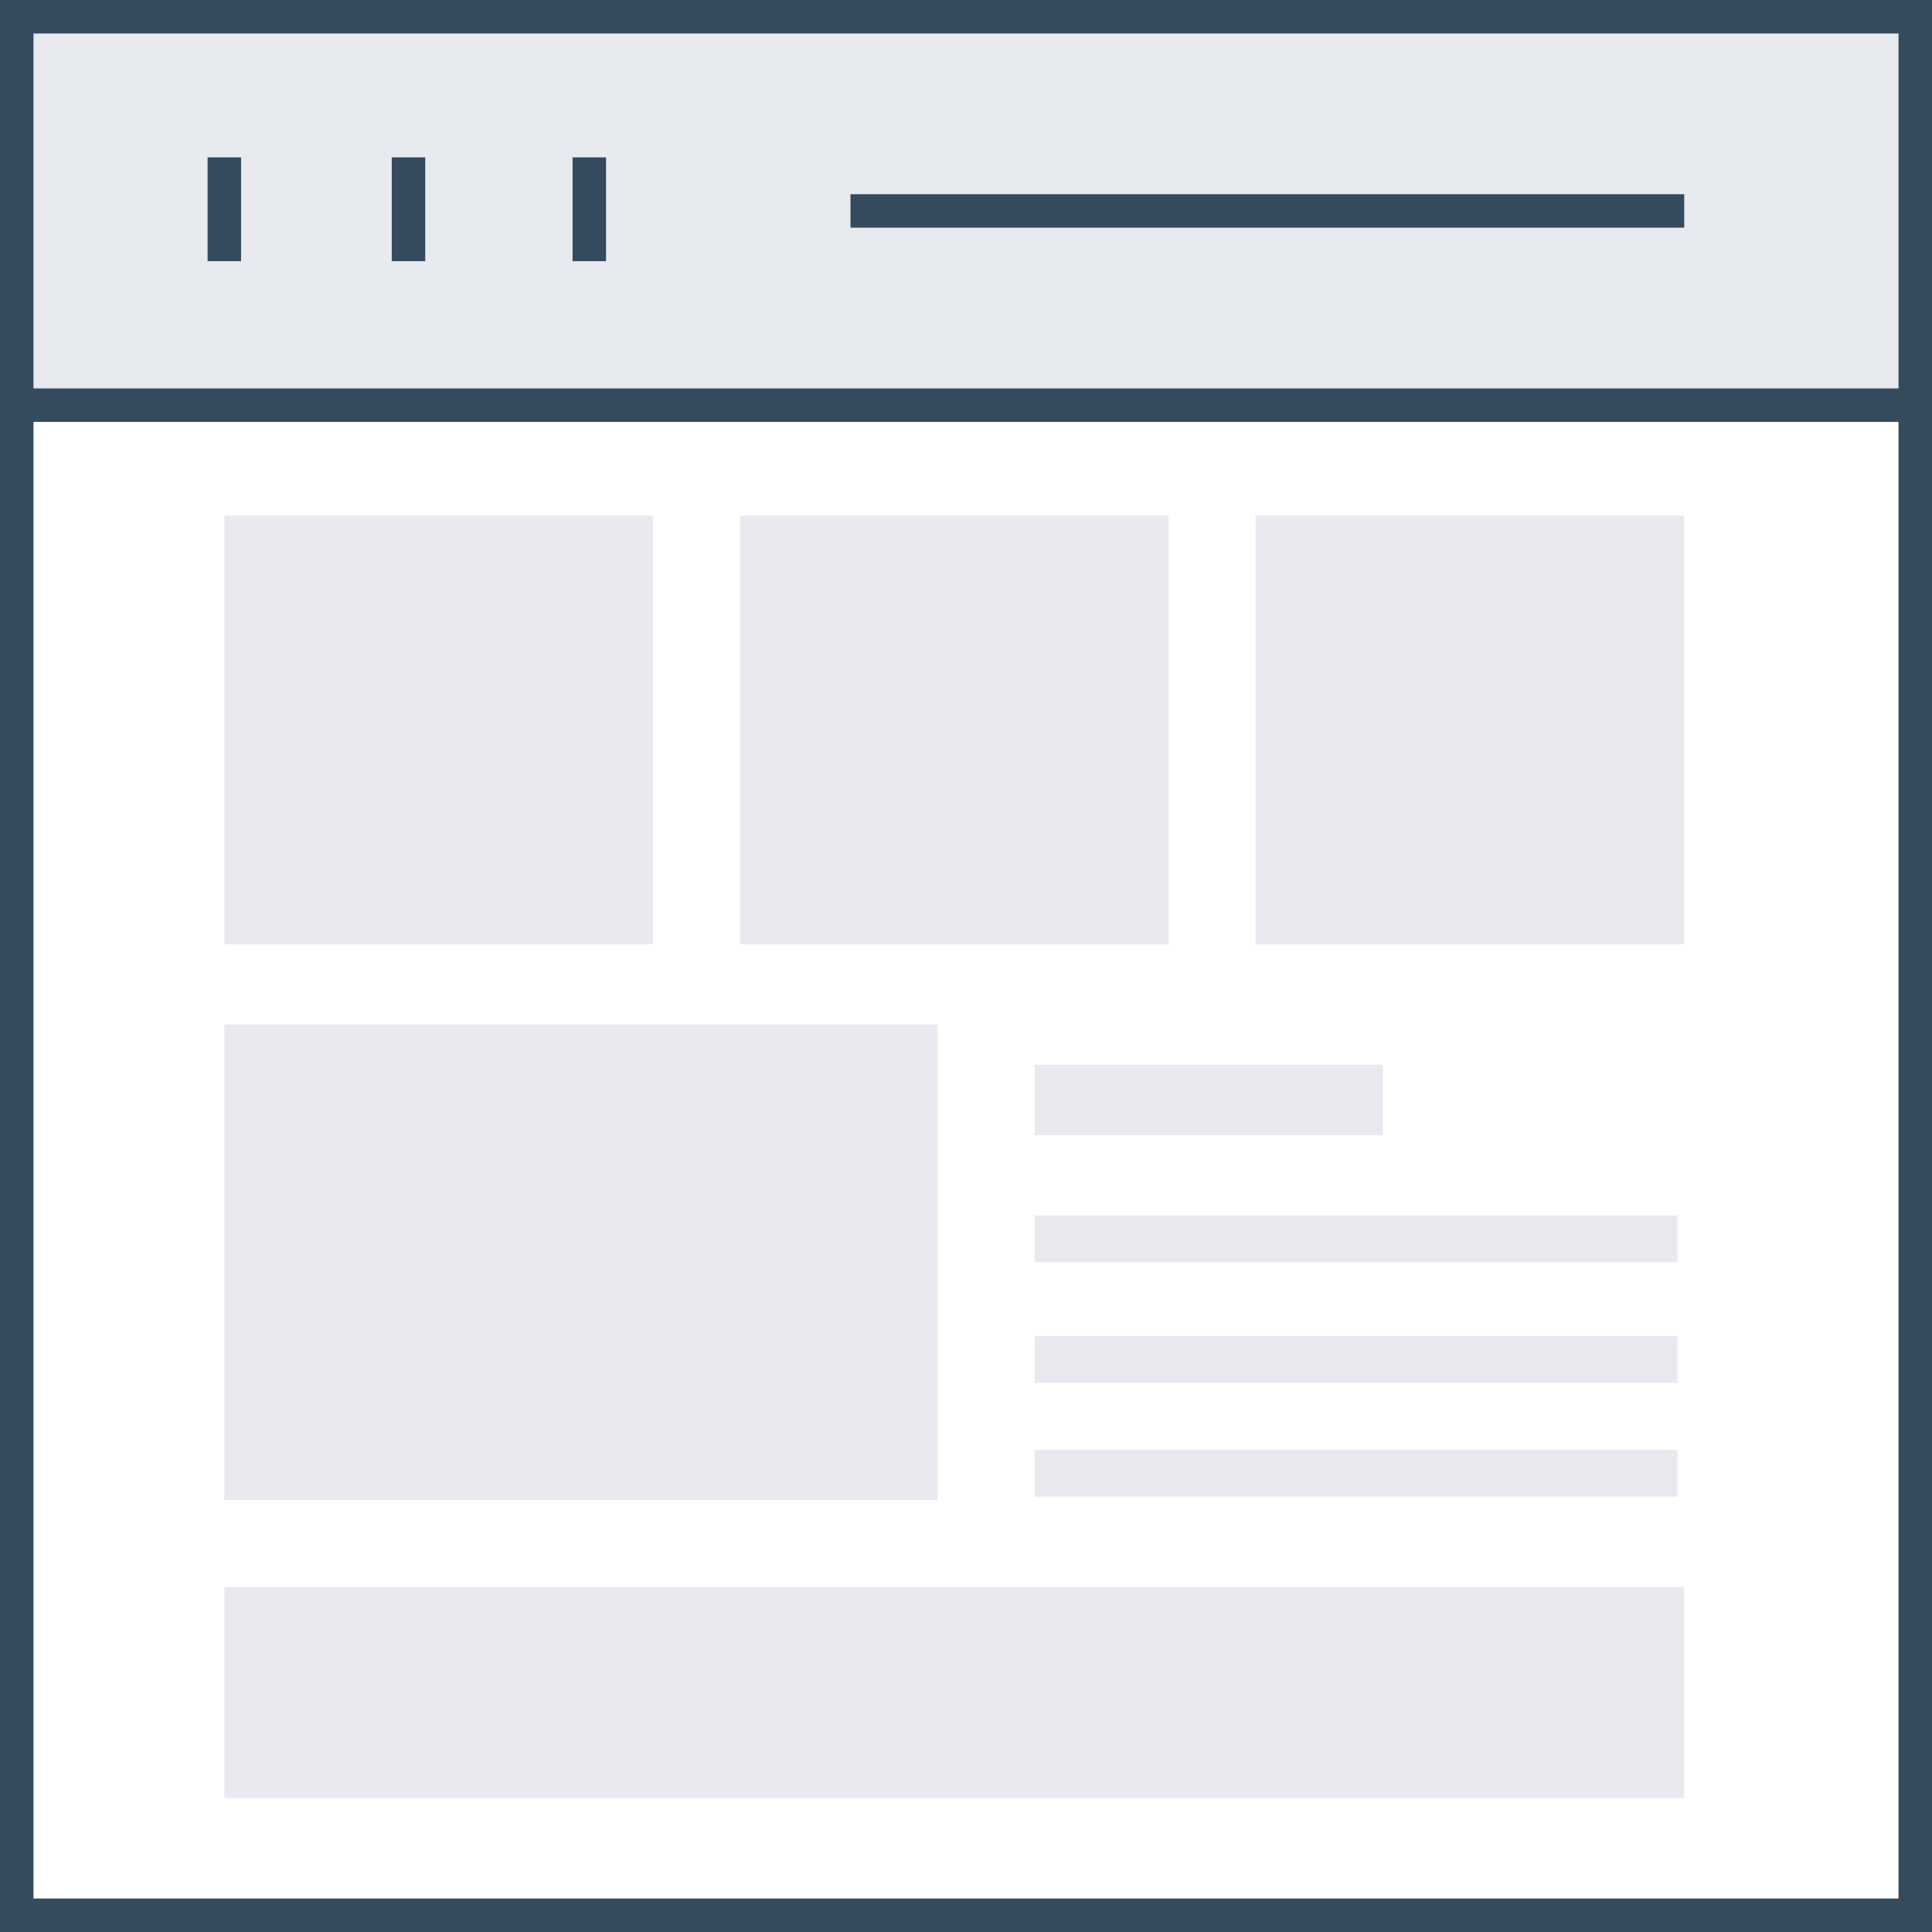
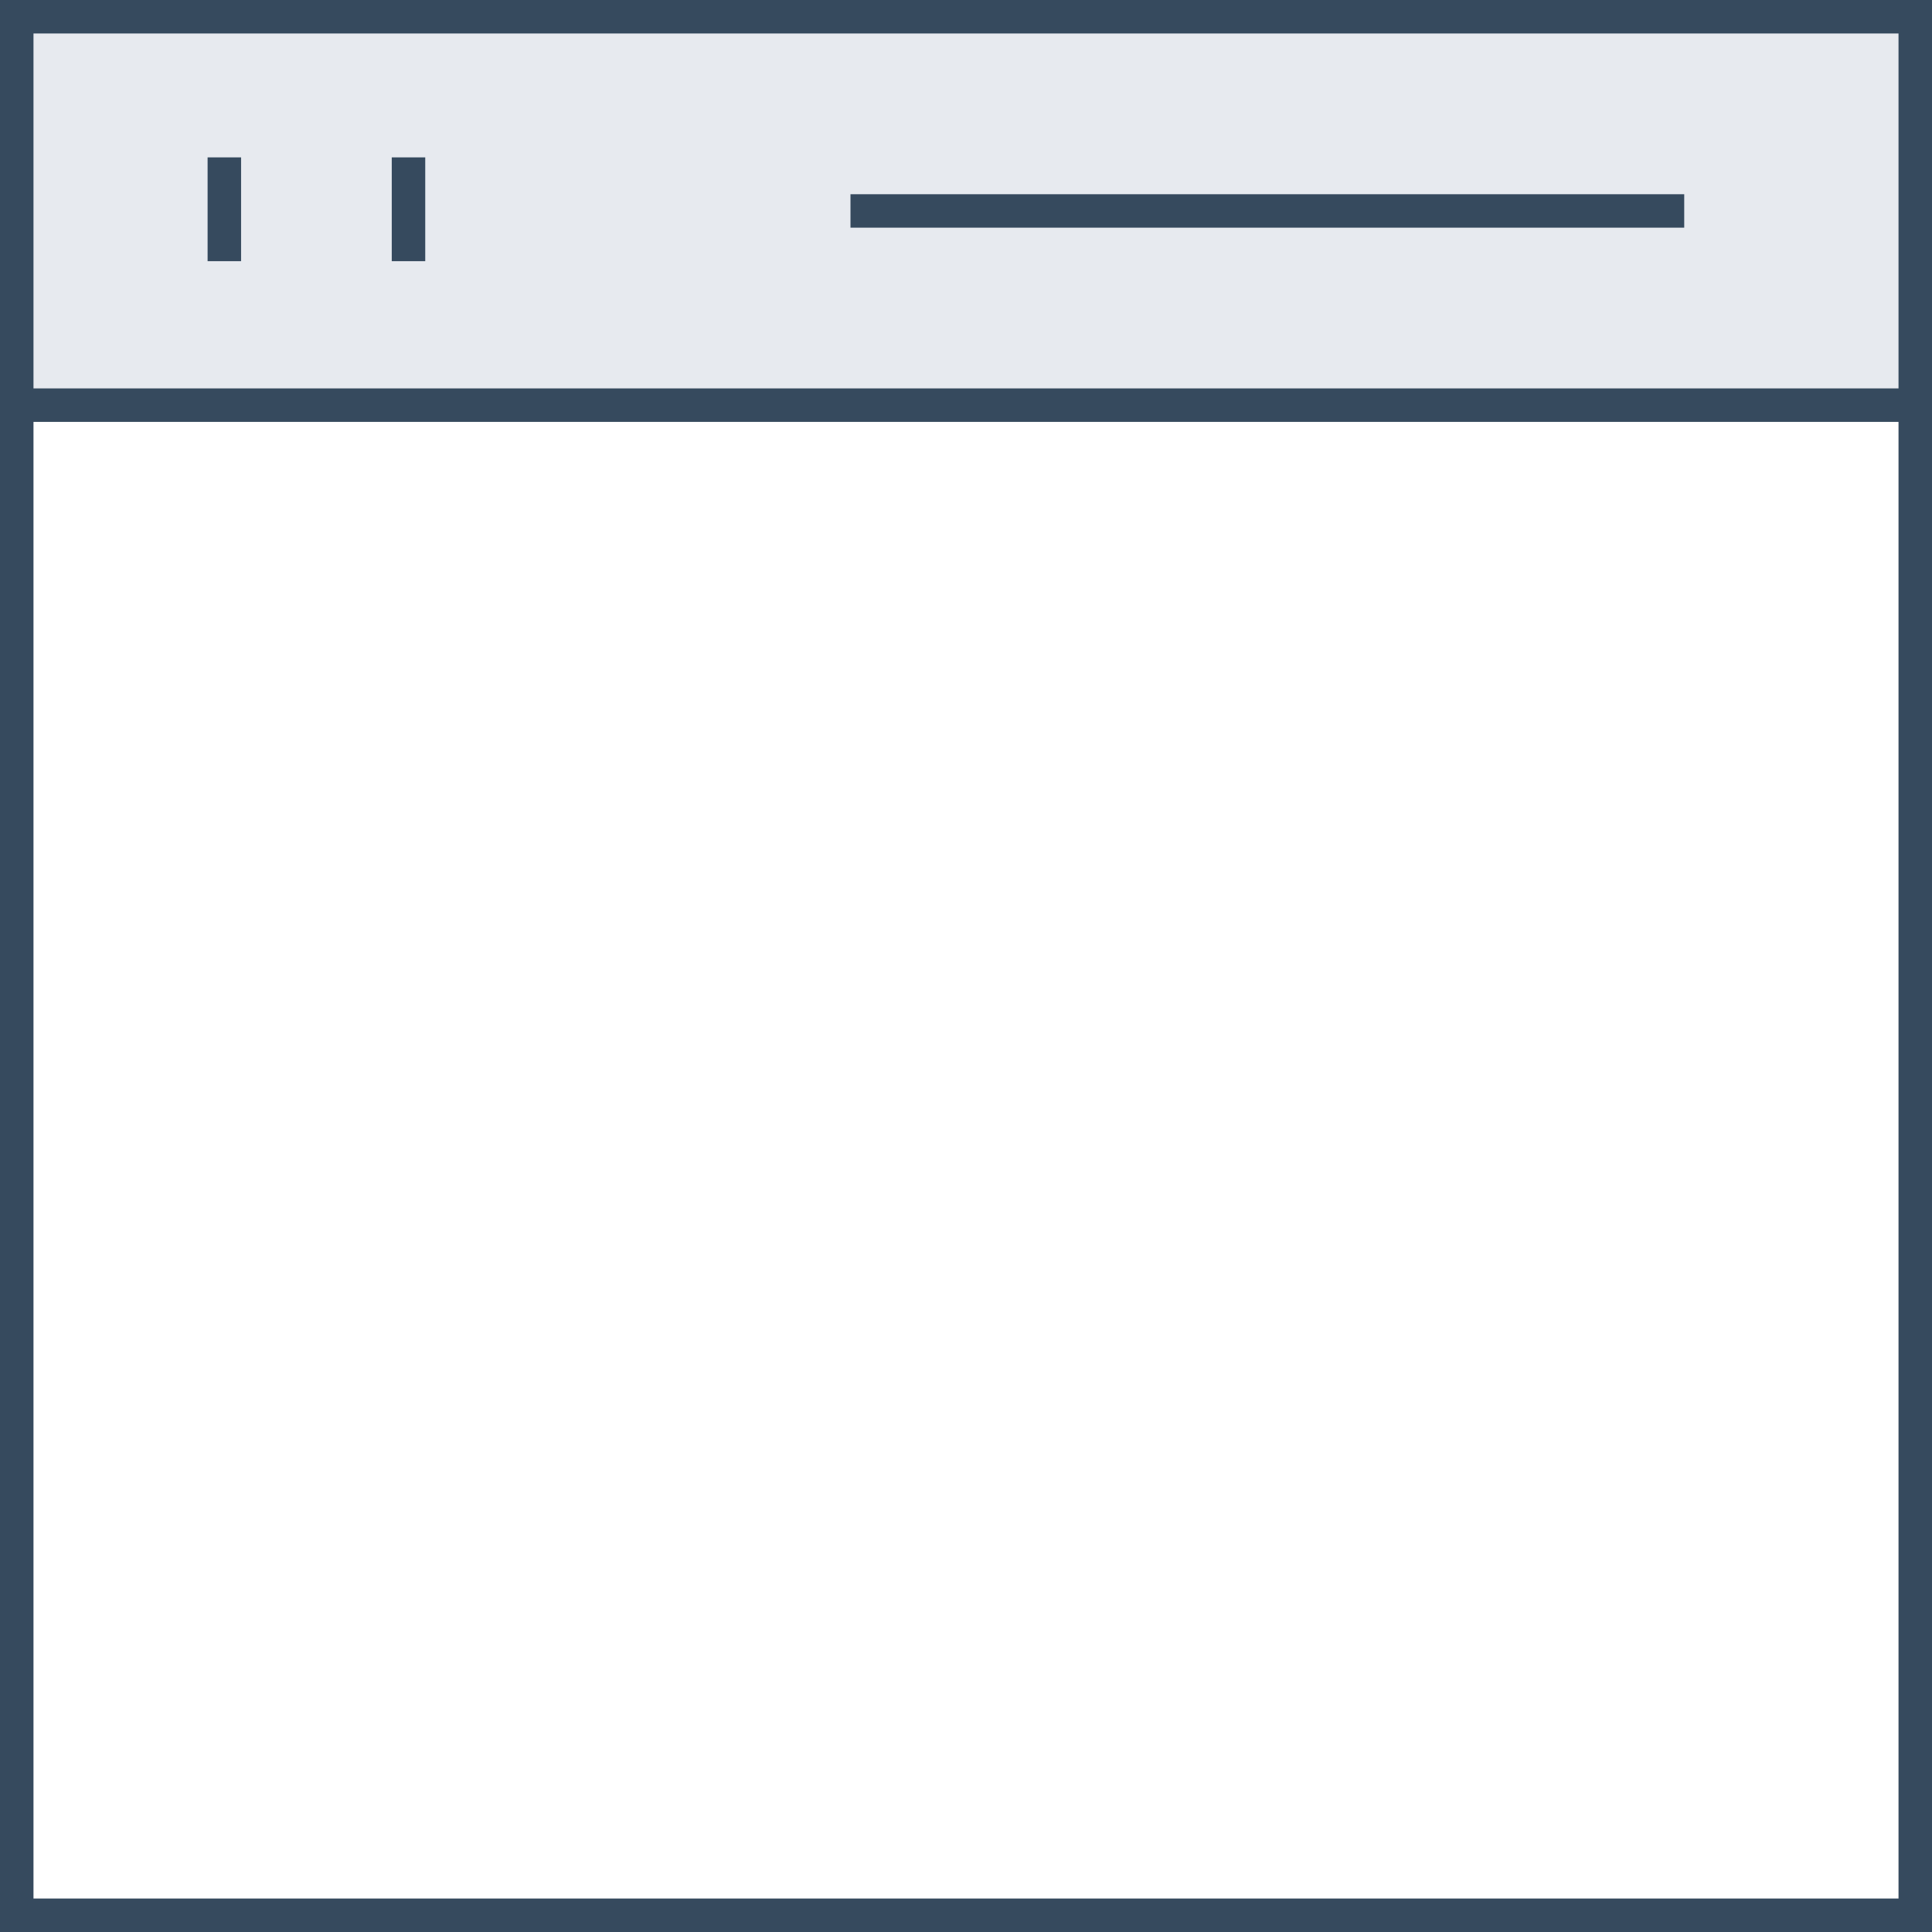
<svg xmlns="http://www.w3.org/2000/svg" xmlns:xlink="http://www.w3.org/1999/xlink" version="1.1" id="Layer_1" x="0px" y="0px" viewBox="0 0 57.7 57.7" style="enable-background:new 0 0 57.7 57.7;" xml:space="preserve">
  <rect x="0" y="0" width="57.7" height="57.7" fill="#808080" stroke="none" />
  <style type="text/css">
	.st0{fill:#FFFFFF;}
	.st1{fill:#E7EAEF;}
	.st2{fill:none;stroke:#364A5E;stroke-miterlimit:10;}
	.st3{fill:none;stroke:#364A5E;stroke-linecap:square;stroke-miterlimit:10;}
	.st4{fill:none;stroke:#364A5E;stroke-linejoin:round;stroke-miterlimit:10;}
	.st5{clip-path:url(#SVGID_2_);}
	.st6{fill:#E8EAF0;}
</style>
  <g>
    <g id="web-design-2_2_">
      <g>
        <g id="web_designer_2_">
          <g>
            <polygon class="st0" points="57.2,12 57.2,57.2 0.5,57.2 0.5,0.5 57.2,0.5 57.2,16      " />
            <rect x="0.5" y="0.5" class="st1" width="56.7" height="11.5" />
            <path class="st2" d="M56.5,25.8" />
            <path class="st2" d="M56.5,12.6" />
            <line class="st2" x1="0.5" y1="12.1" x2="57.2" y2="12.1" />
          </g>
          <polygon class="st3" points="57.2,12 57.2,57.2 0.5,57.2 0.5,0.5 57.2,0.5 57.2,16     " />
          <line class="st2" x1="6.7" y1="4.7" x2="6.7" y2="7.8" />
          <line class="st2" x1="12.2" y1="4.7" x2="12.2" y2="7.8" />
-           <line class="st2" x1="17.6" y1="4.7" x2="17.6" y2="7.8" />
        </g>
        <line class="st4" x1="25.4" y1="6.3" x2="50.3" y2="6.3" />
      </g>
    </g>
    <g>
      <defs>
-         <rect id="SVGID_1_" x="1.3" y="12.7" width="55.2" height="43.4" />
-       </defs>
+         </defs>
      <clipPath id="SVGID_2_">
        <use xlink:href="#SVGID_1_" style="overflow:visible;" />
      </clipPath>
      <g class="st5">
        <rect x="6.7" y="30.6" class="st6" width="21.3" height="14.2" />
        <rect x="6.7" y="15.4" class="st6" width="12.8" height="12.8" />
-         <rect x="22.1" y="15.4" class="st6" width="12.8" height="12.8" />
        <rect x="37.5" y="15.4" class="st6" width="12.8" height="12.8" />
-         <rect x="30.9" y="31.8" class="st6" width="10.4" height="2.1" />
        <rect x="30.9" y="36.3" class="st6" width="19.2" height="1.4" />
-         <rect x="30.9" y="39.9" class="st6" width="19.2" height="1.4" />
        <rect x="30.9" y="43.3" class="st6" width="19.2" height="1.4" />
        <rect x="6.7" y="47.4" class="st6" width="43.6" height="6.3" />
      </g>
    </g>
  </g>
</svg>